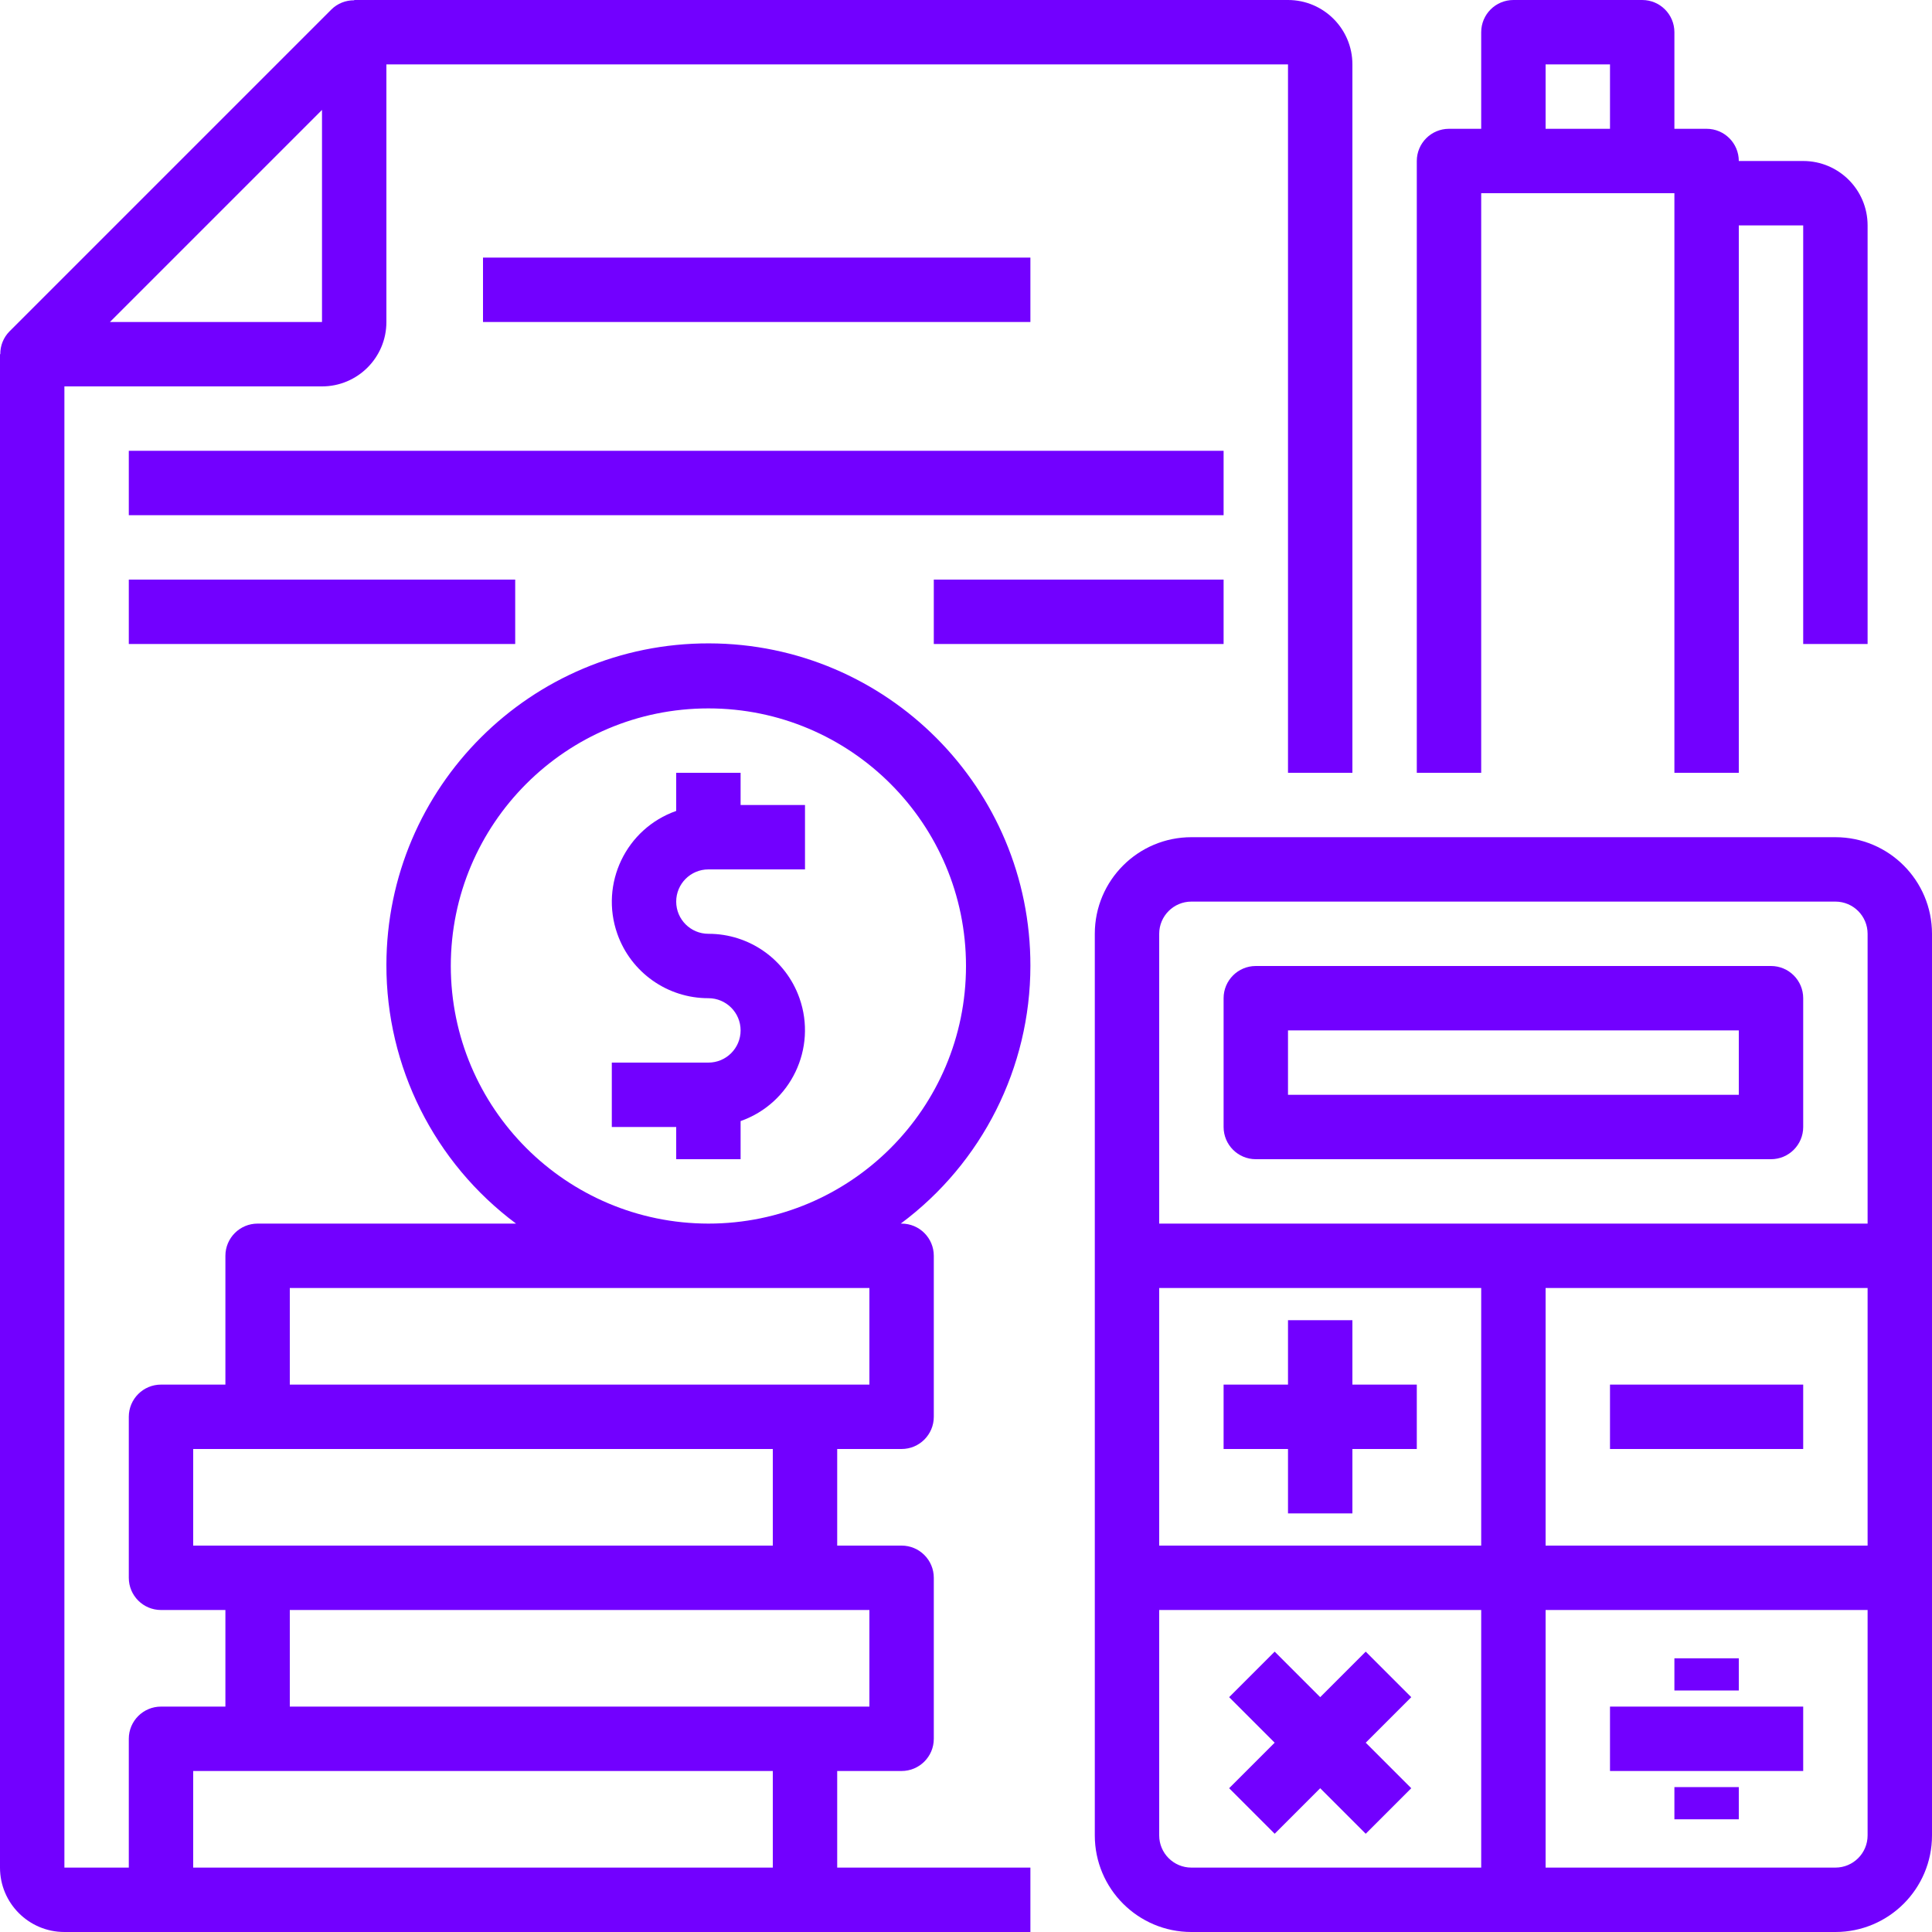
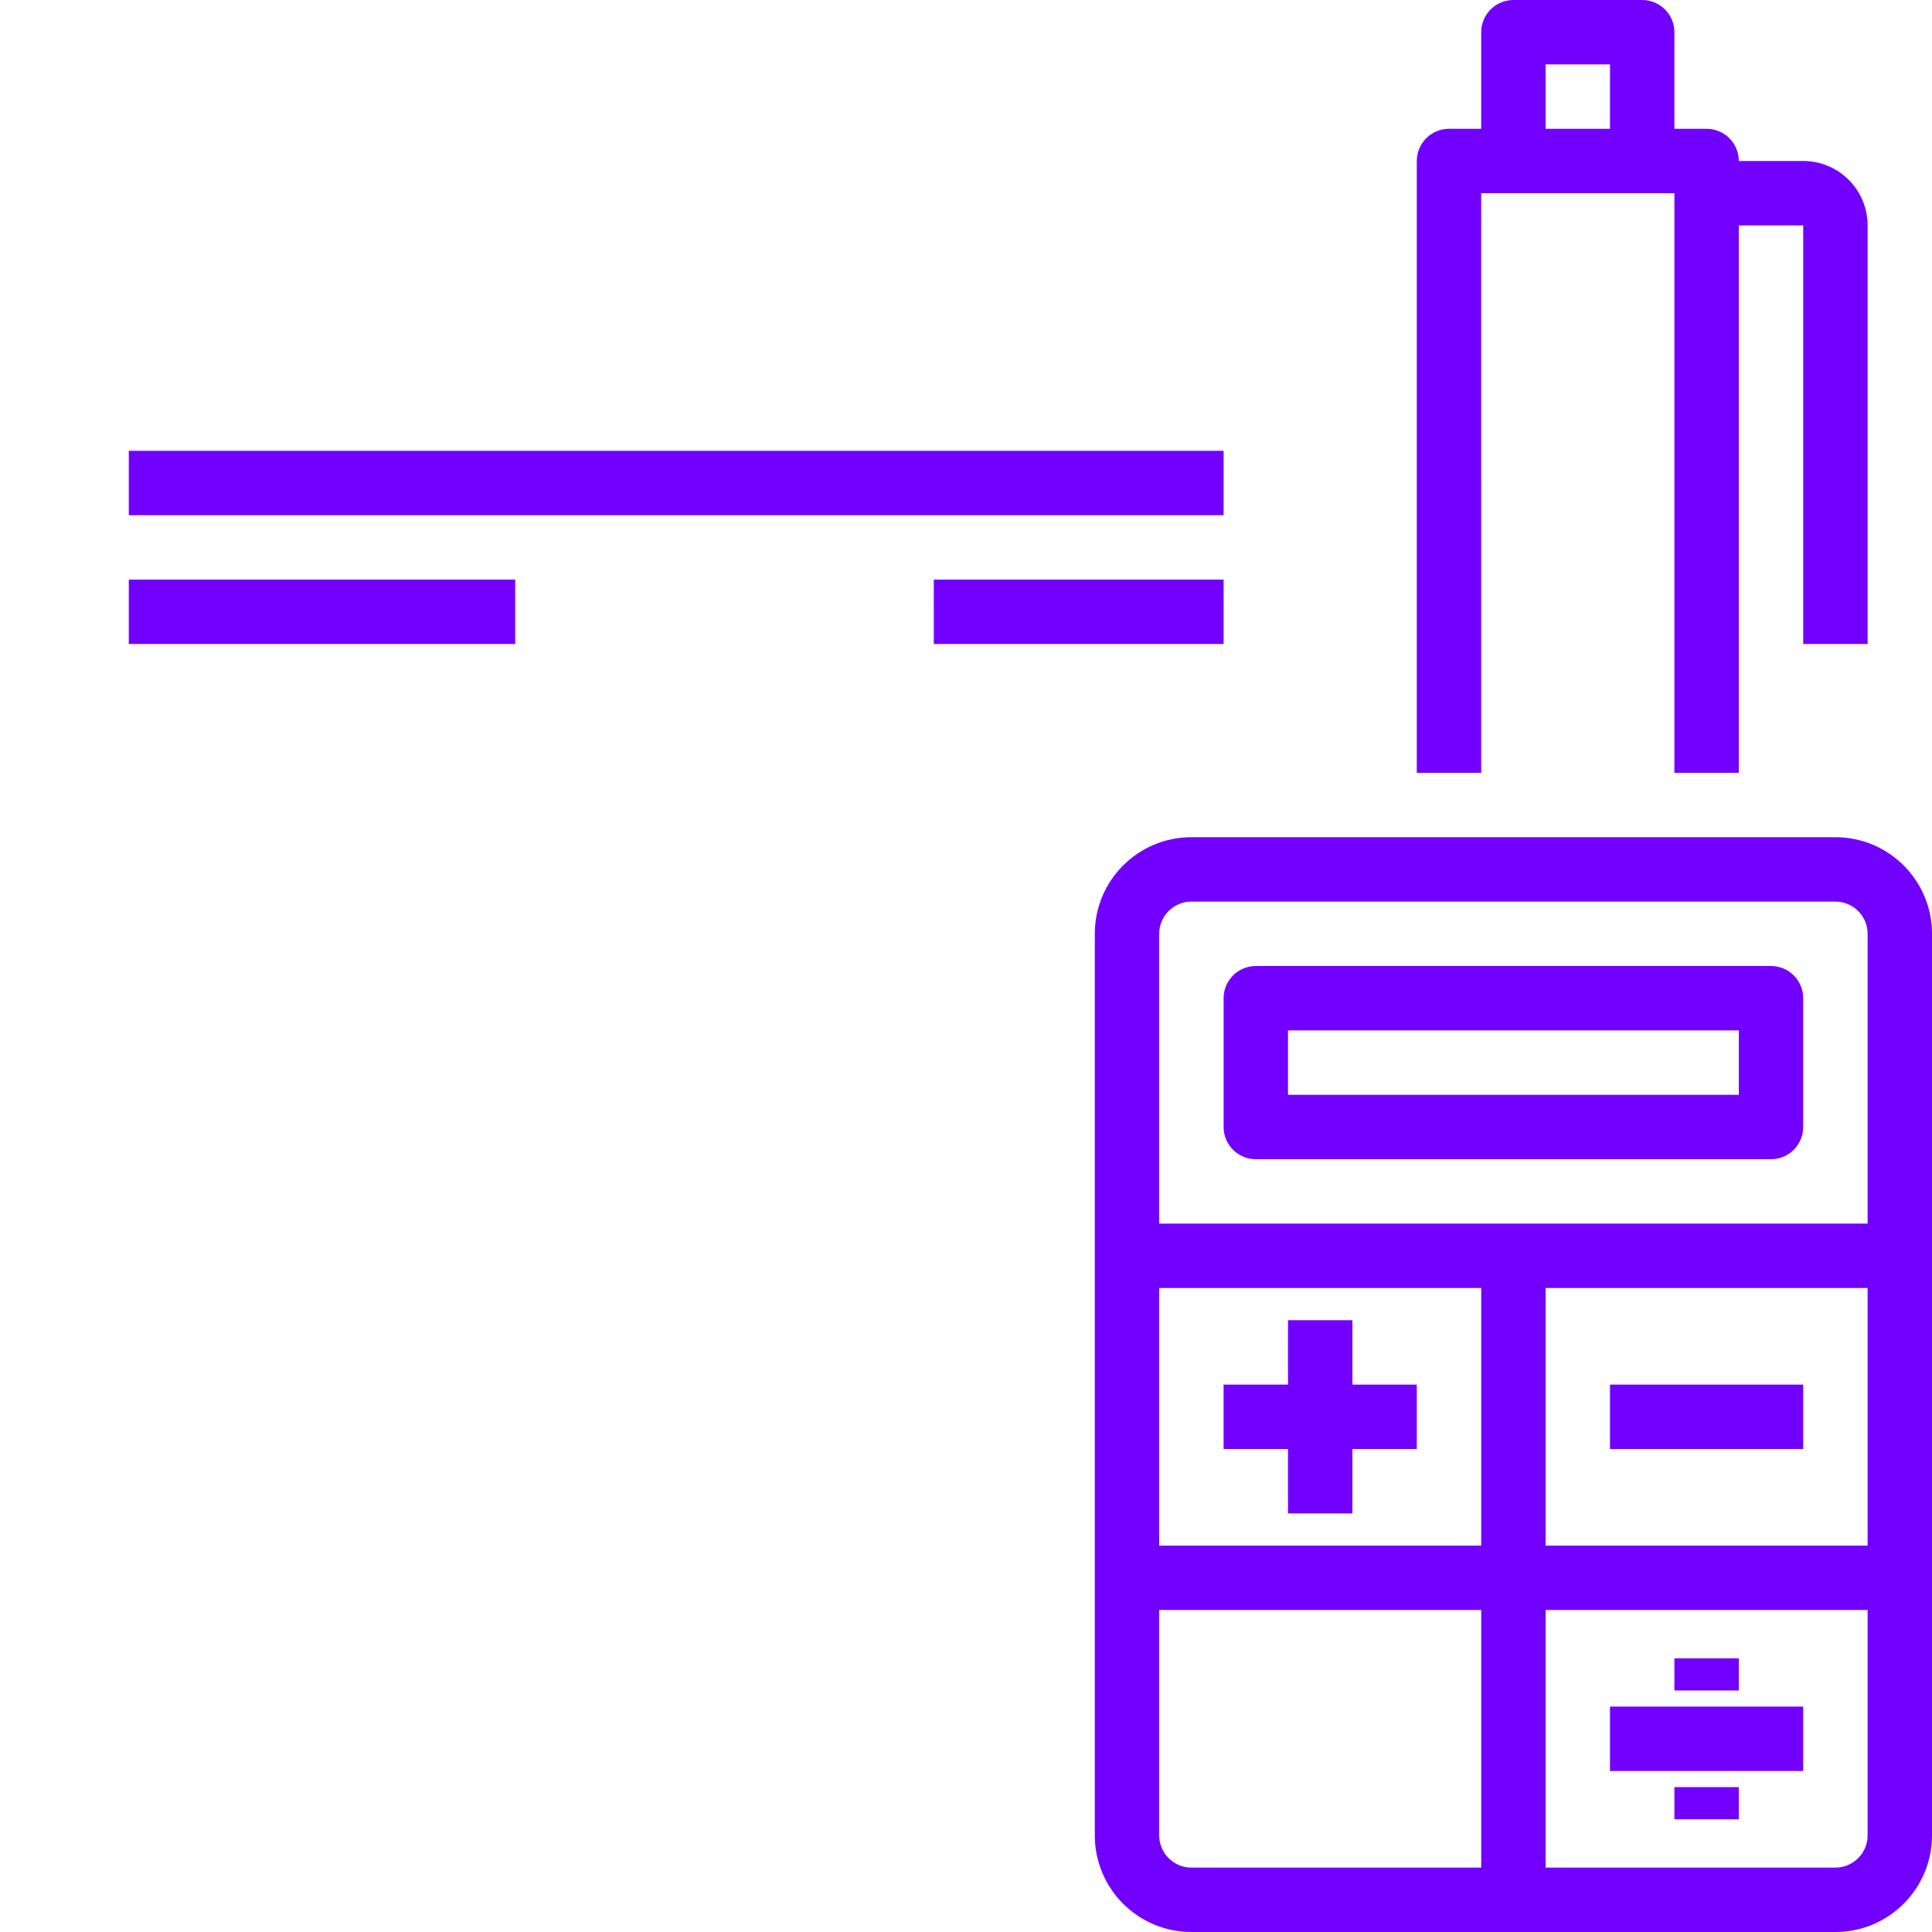
<svg xmlns="http://www.w3.org/2000/svg" fill="#7200ff" version="1.1" id="Capa_1" x="0px" y="0px" viewBox="0 0 480 480" style="enable-background:new 0 0 480 480;" xml:space="preserve">
  <g>
    <g>
      <path d="M456,208H296c-13.255,0-24,10.745-24,24v224c0,13.255,10.745,24,24,24h160c13.255,0,24-10.745,24-24V232    C480,218.745,469.255,208,456,208z M368,464h-72c-4.418,0-8-3.582-8-8v-56h80V464z M368,384h-80v-64h80V384z M464,456    c0,4.418-3.582,8-8,8h-72v-64h80V456z M464,384h-80v-64h80V384z M464,304H288v-72c0-4.418,3.582-8,8-8h160c4.418,0,8,3.582,8,8    V304z" />
    </g>
  </g>
  <g>
    <g>
      <path d="M440,240H312c-4.418,0-8,3.582-8,8v32c0,4.418,3.582,8,8,8h128c4.418,0,8-3.582,8-8v-32C448,243.582,444.418,240,440,240z     M432,272H320v-16h112V272z" />
    </g>
  </g>
  <g>
    <g>
      <polygon points="336,344 336,328 320,328 320,344 304,344 304,360 320,360 320,376 336,376 336,360 352,360 352,344   " />
    </g>
  </g>
  <g>
    <g>
      <rect x="400" y="344" width="48" height="16" />
    </g>
  </g>
  <g>
    <g>
-       <polygon points="350.624,421.656 339.312,410.344 328,421.656 316.688,410.344 305.376,421.656 316.688,432.968 305.376,444.28    316.688,455.592 328,444.28 339.312,455.592 350.624,444.28 339.312,432.968   " />
-     </g>
+       </g>
  </g>
  <g>
    <g>
      <rect x="400" y="424" width="48" height="16" />
    </g>
  </g>
  <g>
    <g>
      <rect x="416" y="444" width="16" height="8" />
    </g>
  </g>
  <g>
    <g>
      <rect x="416" y="412" width="16" height="8" />
    </g>
  </g>
  <g>
    <g>
-       <path d="M320,0H88v0.072c-2.112-0.025-4.148,0.793-5.656,2.272l-80,80C0.863,83.851,0.045,85.887,0.072,88H0v376    c0,8.837,7.163,16,16,16h240v-16h-48v-24h16c4.418,0,8-3.582,8-8v-40c0-4.418-3.582-8-8-8h-16v-24h16c4.418,0,8-3.582,8-8v-40    c0-4.418-3.582-8-8-8h-0.208c20.243-15.048,32.184-38.777,32.208-64c0.086-44.183-35.662-80.069-79.844-80.155    S96.086,195.507,96,239.689c-0.049,25.327,11.897,49.181,32.208,64.311H64c-4.418,0-8,3.582-8,8v32H40c-4.418,0-8,3.582-8,8v40    c0,4.418,3.582,8,8,8h16v24H40c-4.418,0-8,3.582-8,8v32H16V96h64c8.837,0,16-7.163,16-16V16h224v176h16V16    C336,7.163,328.837,0,320,0z M216,400v24H72v-24H216z M112,240c0-35.346,28.654-64,64-64c35.346,0,64,28.654,64,64    c0,35.346-28.654,64-64,64C140.67,303.96,112.04,275.33,112,240z M72,320h144v24H72V320z M48,384v-24h144v24H64H48z M48,440h144    v24H48V440z M80,80H27.312L80,27.312V80z" />
-     </g>
+       </g>
  </g>
  <g>
    <g>
-       <path d="M176,216h24v-16h-16v-8h-16v9.472c-12.473,4.393-19.023,18.066-14.629,30.539c3.38,9.596,12.455,16.009,22.629,15.989    c4.418,0,8,3.582,8,8s-3.582,8-8,8h-24v16h16v8h16v-9.472c12.473-4.393,19.023-18.066,14.629-30.539    c-3.38-9.596-12.455-16.009-22.629-15.989c-4.418,0-8-3.582-8-8S171.582,216,176,216z" />
-     </g>
+       </g>
  </g>
  <g>
    <g>
      <path d="M448,40h-16c0-4.418-3.582-8-8-8h-8V8c0-4.418-3.582-8-8-8h-32c-4.418,0-8,3.582-8,8v24h-8c-4.418,0-8,3.582-8,8v152h16    V48h48v144h16V56h16v104h16V56C464,47.163,456.837,40,448,40z M400,32h-16V16h16V32z" />
    </g>
  </g>
  <g>
    <g>
-       <rect x="120" y="64" width="136" height="16" />
-     </g>
+       </g>
  </g>
  <g>
    <g>
      <rect x="32" y="112" width="272" height="16" />
    </g>
  </g>
  <g>
    <g>
      <rect x="32" y="144" width="96" height="16" />
    </g>
  </g>
  <g>
    <g>
      <rect x="232" y="144" width="72" height="16" />
    </g>
  </g>
  <g>
</g>
  <g>
</g>
  <g>
</g>
  <g>
</g>
  <g>
</g>
  <g>
</g>
  <g>
</g>
  <g>
</g>
  <g>
</g>
  <g>
</g>
  <g>
</g>
  <g>
</g>
  <g>
</g>
  <g>
</g>
  <g>
</g>
</svg>